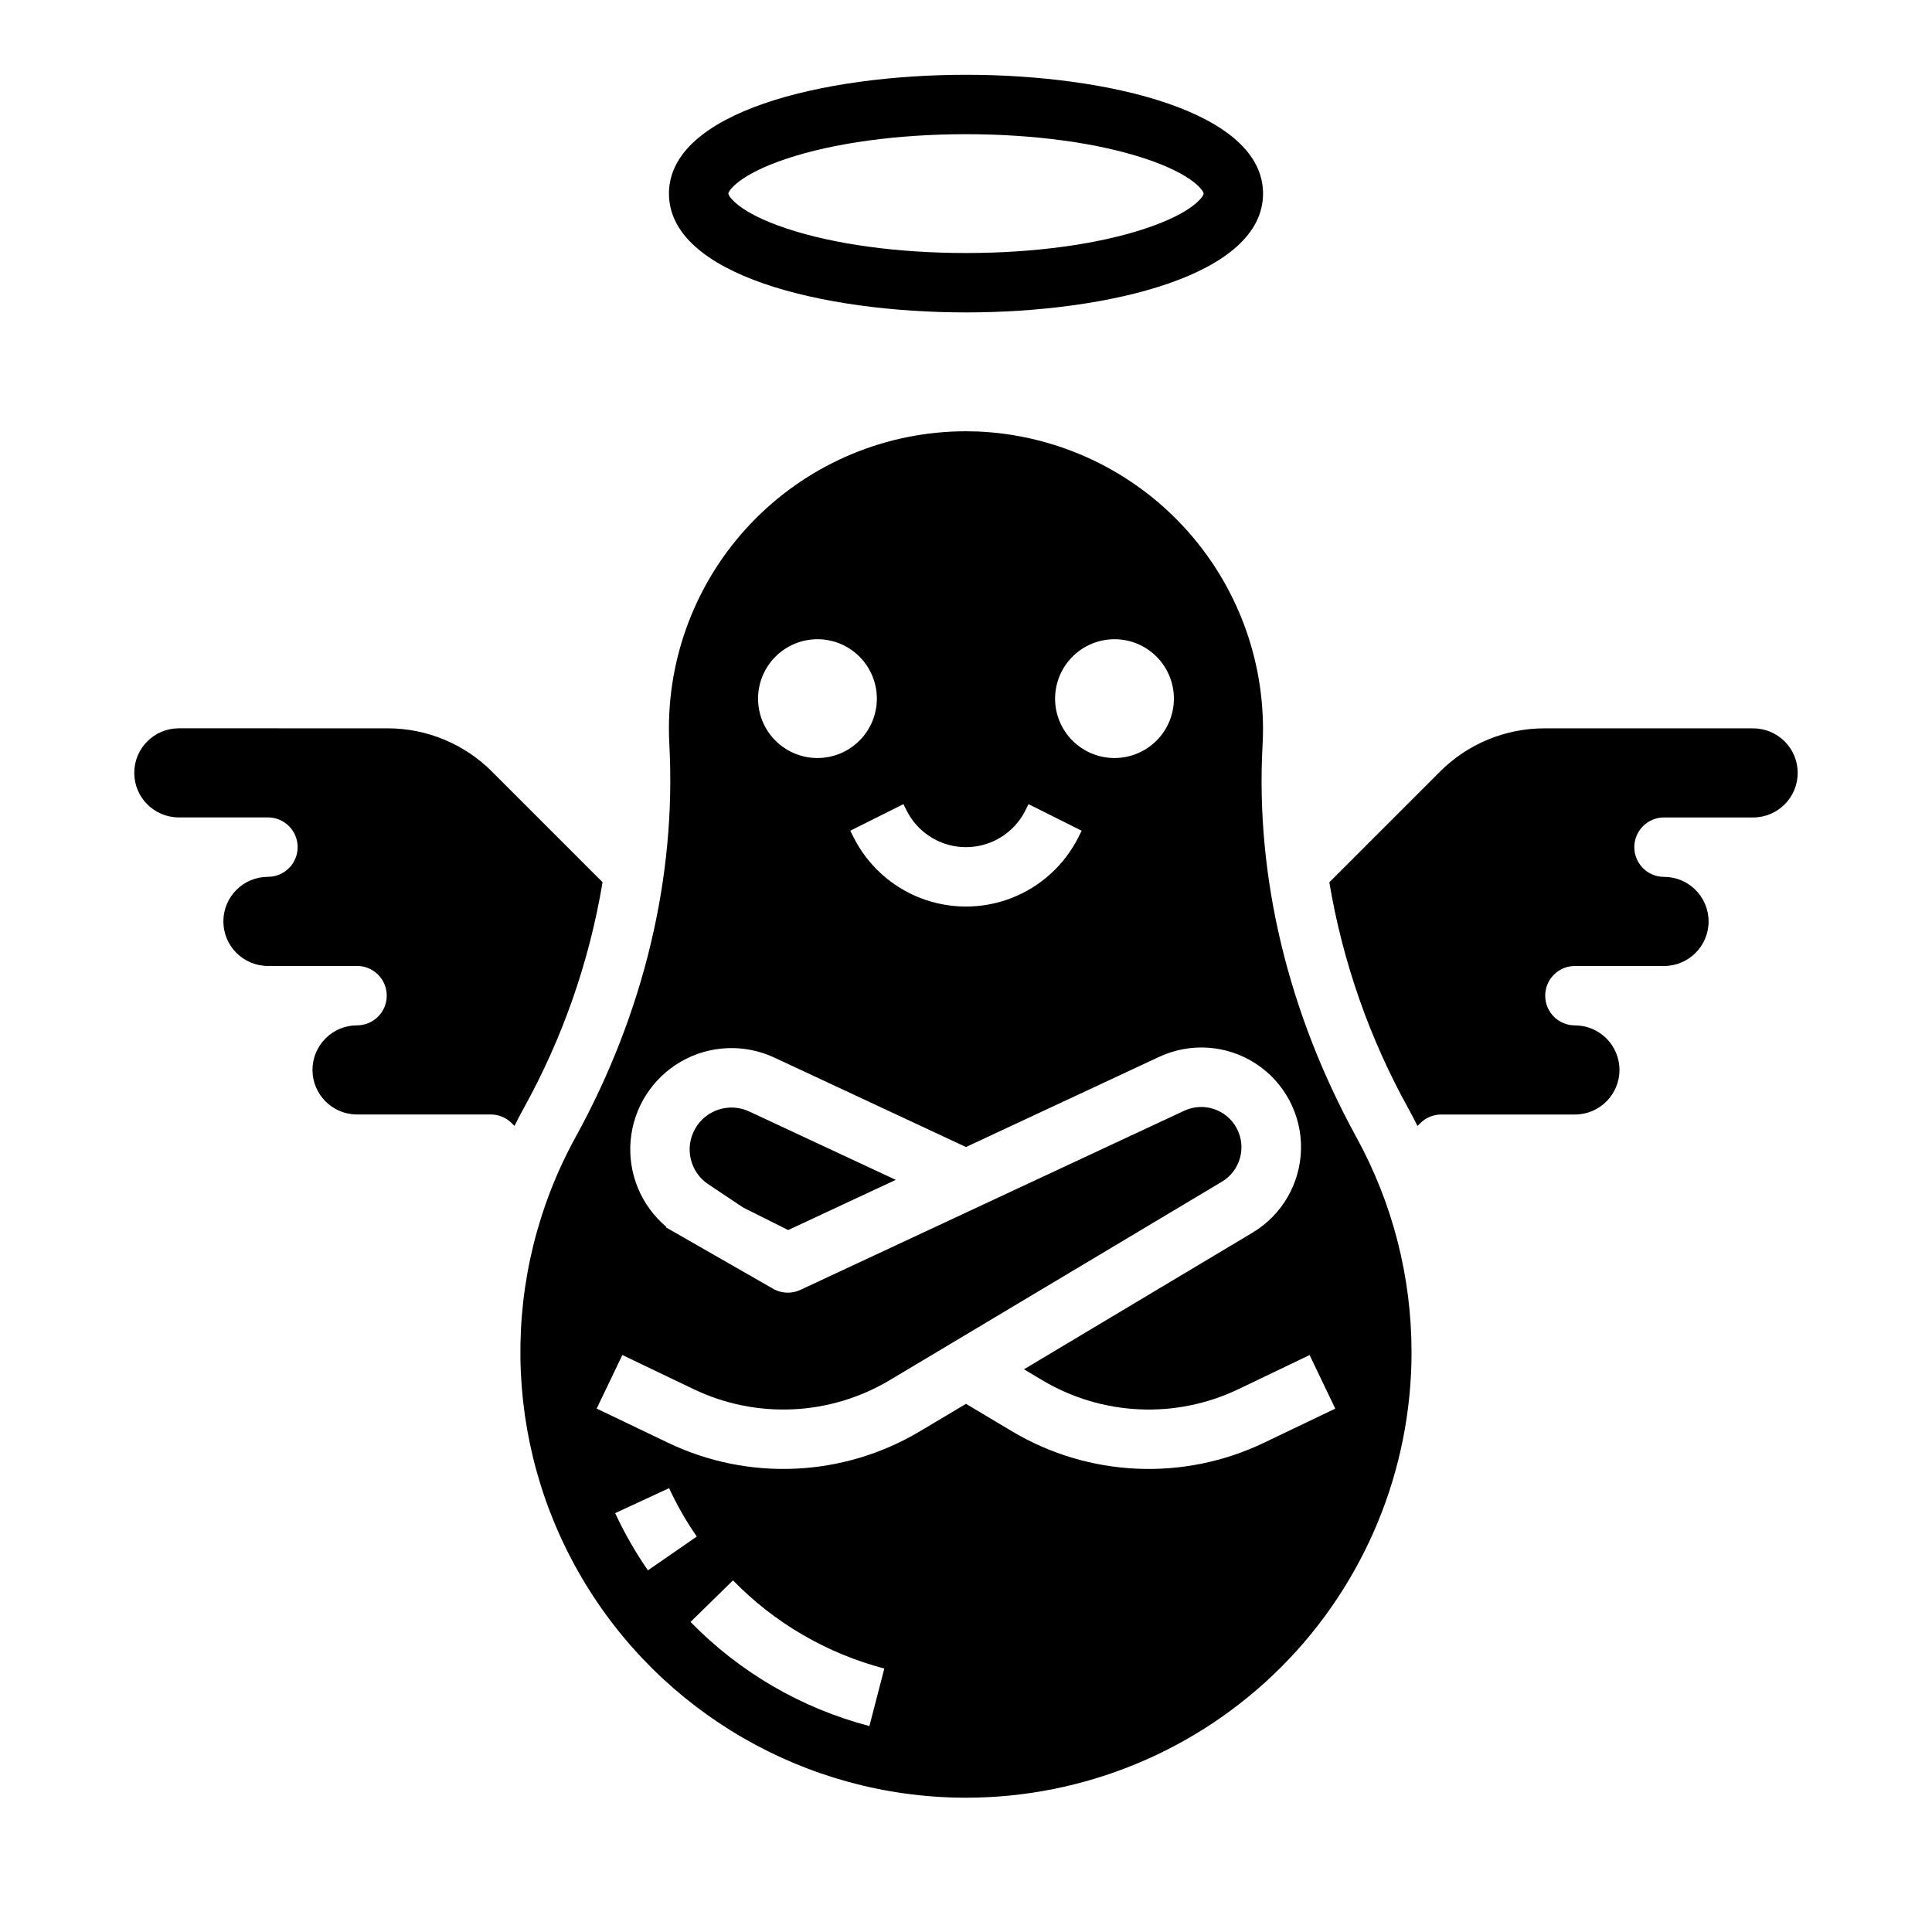
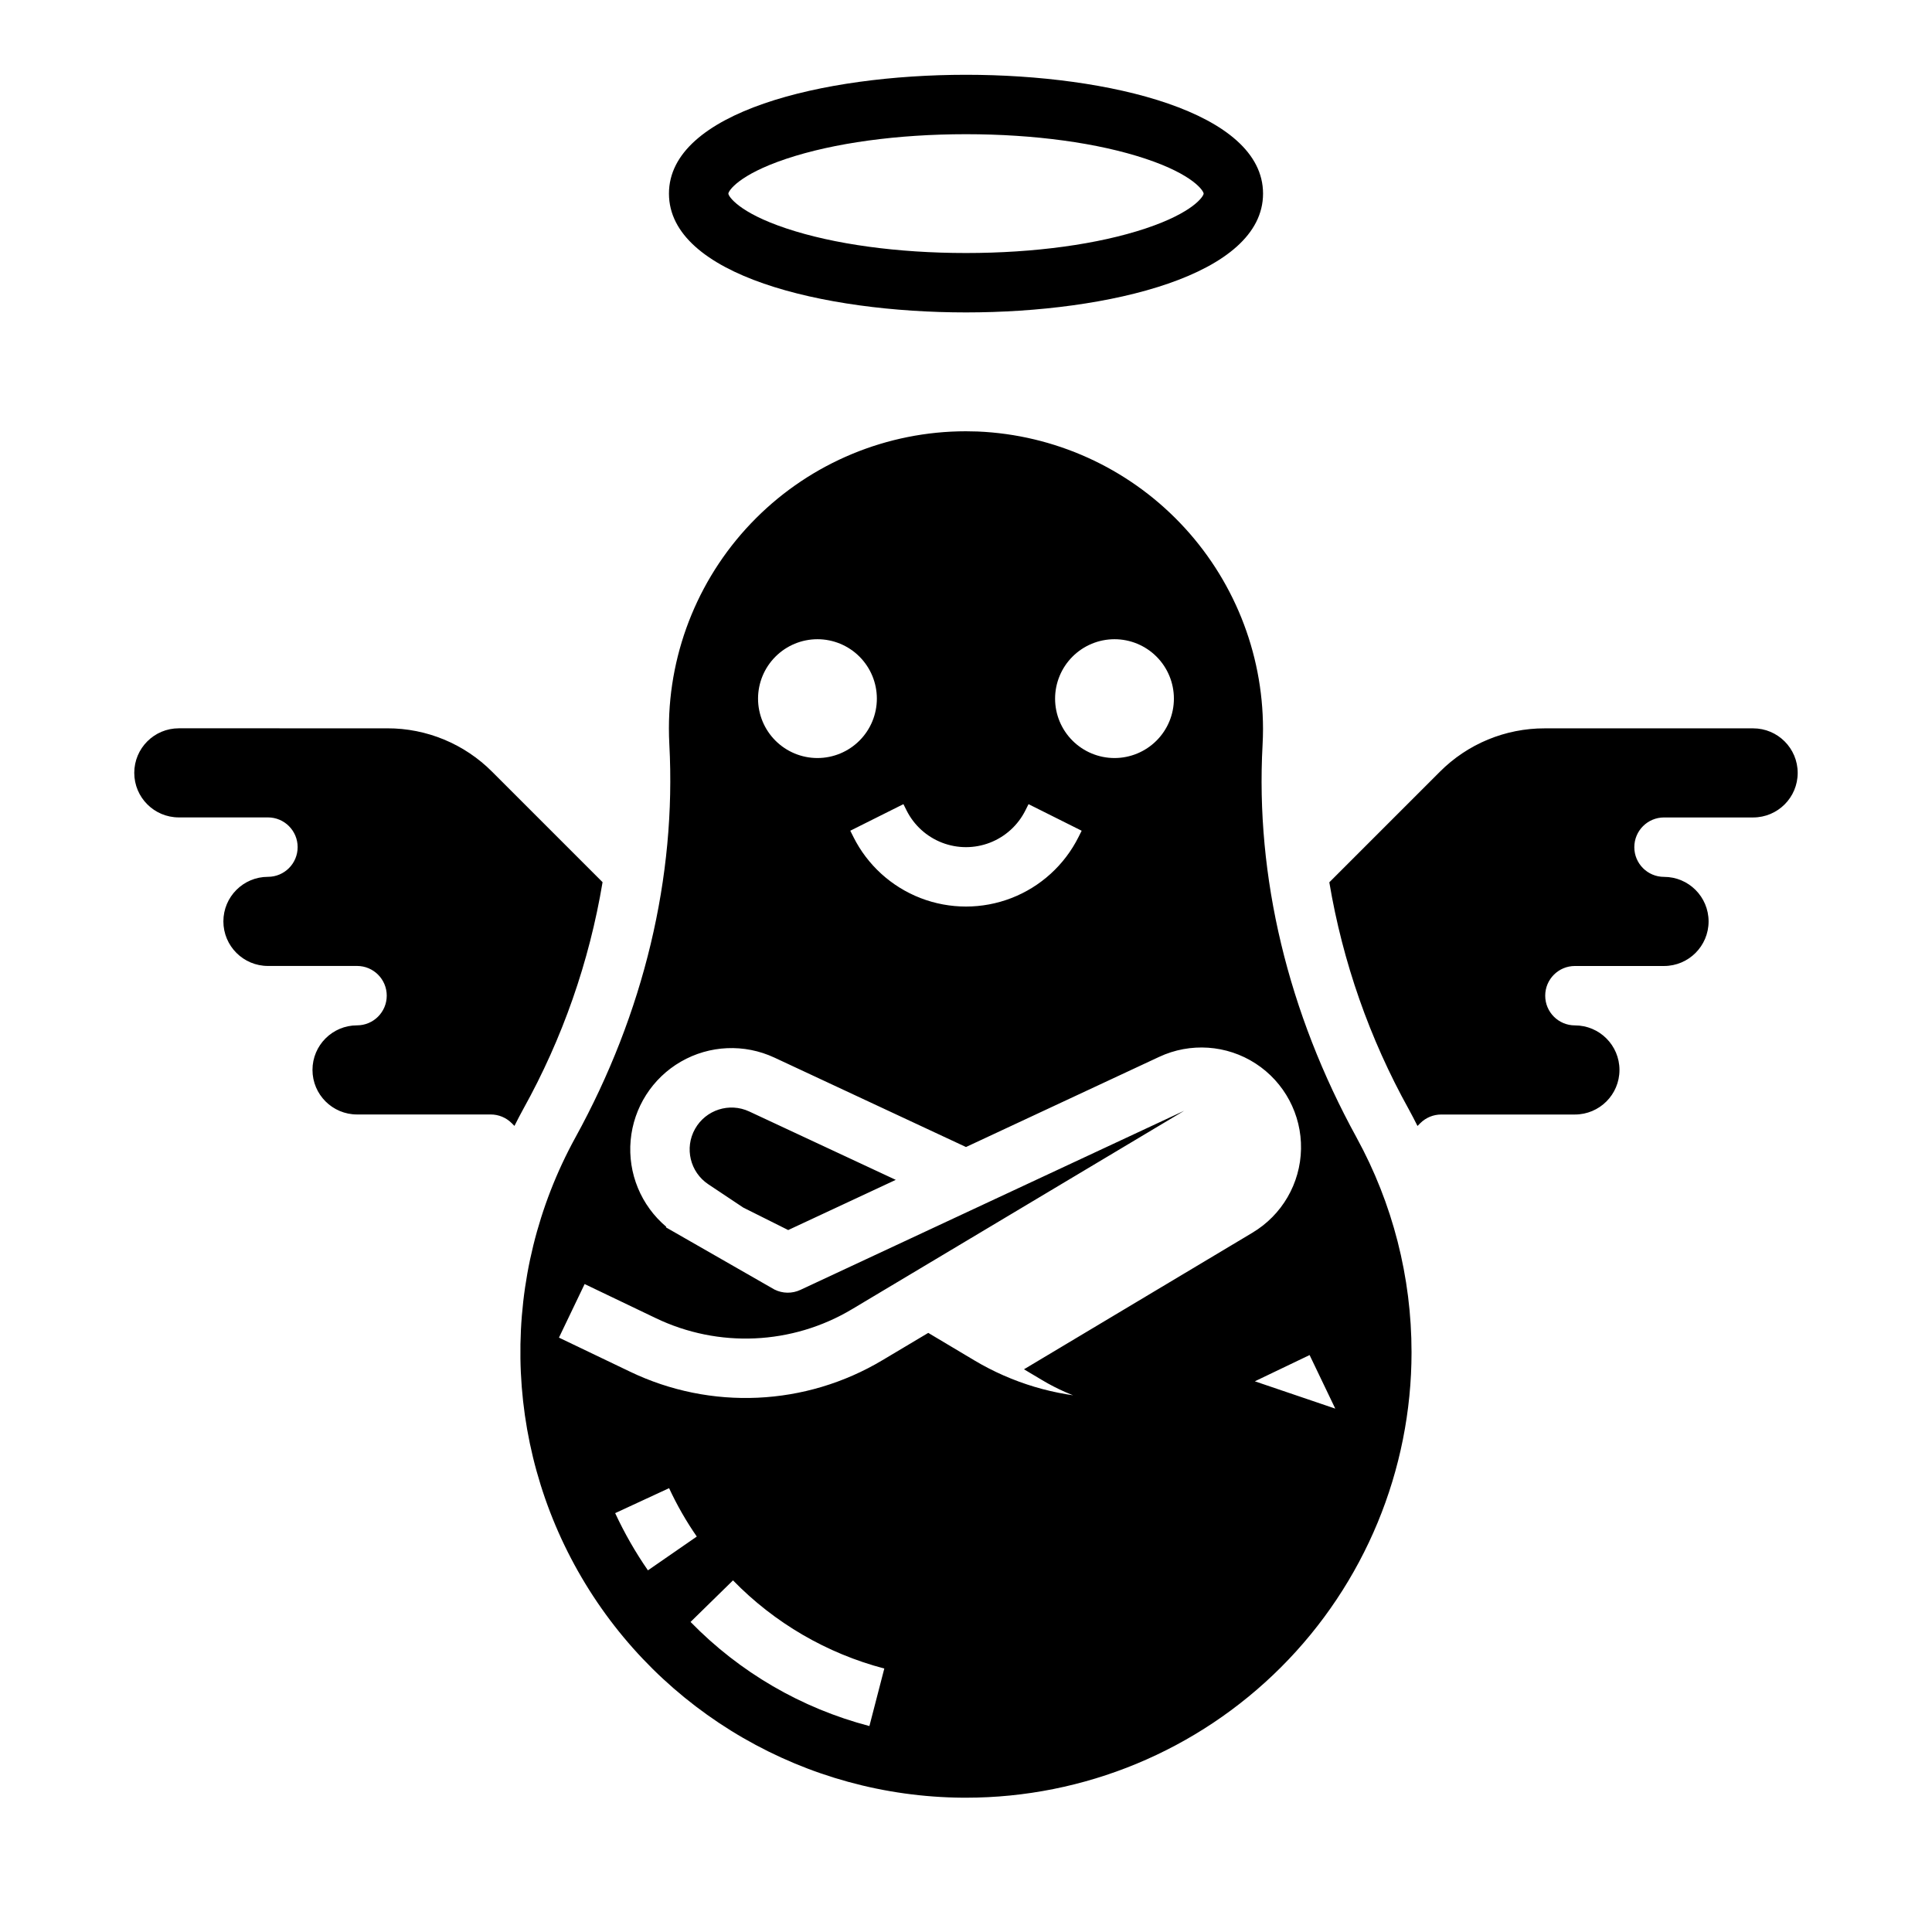
<svg xmlns="http://www.w3.org/2000/svg" fill="#000000" width="800px" height="800px" version="1.1" viewBox="144 144 512 512">
-   <path d="m342.55 438.55 38.836 18.125-28.504 13.301-11.906-5.953-9.281-6.188 0.004 0.004c-4.824-3.223-6.352-9.613-3.508-14.668s9.098-7.07 14.355-4.621zm266.05-101.53h-55.219c-10.445-0.027-20.465 4.125-27.828 11.527l-29.27 29.27c3.543 21.098 10.664 41.441 21.055 60.145 0.801 1.461 1.566 2.938 2.312 4.43l0.723-0.723v-0.004c1.477-1.48 3.481-2.309 5.57-2.309h35.426c6.519 0 11.809-5.289 11.809-11.809 0-6.523-5.289-11.809-11.809-11.809-4.348 0-7.871-3.523-7.871-7.871s3.523-7.871 7.871-7.871h23.617c6.519 0 11.809-5.289 11.809-11.809 0-6.523-5.289-11.809-11.809-11.809-4.348 0-7.875-3.523-7.875-7.871 0-4.348 3.527-7.875 7.875-7.875h23.617-0.004c6.523 0 11.809-5.285 11.809-11.805 0-6.523-5.285-11.809-11.809-11.809zm-90.527 165.31c0 31.316-12.438 61.348-34.582 83.492-22.145 22.145-52.176 34.586-83.492 34.586h-0.859c-41.578-0.312-79.93-22.461-100.98-58.32s-21.691-80.141-1.695-116.6c18.176-33.027 26.793-69.062 24.918-104.21-0.074-1.414-0.113-2.848-0.113-4.266 0-20.875 8.293-40.895 23.051-55.656 14.754-14.762 34.773-23.059 55.645-23.066 1.027 0 2.059 0.02 3.09 0.059h0.004c20.332 0.855 39.555 9.527 53.648 24.211 14.098 14.684 21.98 34.238 22.004 54.594 0 1.406-0.043 2.832-0.117 4.234-1.914 34.957 6.715 70.969 24.953 104.15h-0.004c9.535 17.41 14.531 36.938 14.527 56.789zm-94.465-173.19c0 4.176 1.66 8.184 4.613 11.133 2.953 2.953 6.957 4.613 11.133 4.613s8.18-1.66 11.133-4.613c2.953-2.949 4.609-6.957 4.609-11.133 0-4.172-1.656-8.18-4.609-11.133-2.953-2.949-6.957-4.609-11.133-4.609-4.176 0.004-8.176 1.664-11.129 4.617-2.949 2.949-4.609 6.953-4.617 11.125zm-40.191 27.965-14.082 7.043 0.832 1.66v0.004c3.711 7.422 10.059 13.195 17.797 16.188 7.742 2.992 16.316 2.992 24.059 0 7.738-2.992 14.086-8.766 17.797-16.188l0.832-1.66-14.082-7.043-0.832 1.664v-0.004c-1.957 3.918-5.309 6.965-9.395 8.547-4.086 1.582-8.613 1.582-12.699 0-4.086-1.582-7.434-4.629-9.395-8.547zm-38.527-27.965c0 4.176 1.66 8.184 4.609 11.133 2.953 2.953 6.957 4.613 11.133 4.613s8.184-1.66 11.133-4.613c2.953-2.949 4.613-6.957 4.613-11.133 0-4.172-1.66-8.18-4.613-11.133-2.949-2.949-6.957-4.609-11.133-4.609-4.172 0.004-8.176 1.664-11.125 4.617-2.953 2.949-4.613 6.953-4.617 11.125zm-16.234 222.06c-2.809-4.059-5.266-8.348-7.34-12.824l-14.285 6.617h-0.004c2.457 5.293 5.359 10.367 8.68 15.164zm49.695 34.977c-15.242-3.996-29.105-12.074-40.098-23.363l-11.25 11.016c12.996 13.336 29.383 22.875 47.398 27.59zm119.51-68.879-6.805-14.195-18.82 9.023v-0.004c-16.645 7.992-36.191 7.106-52.043-2.367l-4.828-2.879 60.555-36.199v-0.004c7.832-4.676 12.695-13.062 12.863-22.184 0.168-9.121-4.383-17.68-12.035-22.645-7.652-4.961-17.324-5.621-25.582-1.75l-51.168 23.879-50.793-23.707h-0.004c-7.93-3.695-17.164-3.297-24.742 1.074-7.582 4.367-12.555 12.16-13.332 20.875-0.773 8.715 2.75 17.258 9.441 22.898l-0.098 0.145 28.777 16.488-0.004-0.004c2.148 1.078 4.672 1.113 6.852 0.102l101.73-47.48c5.141-2.402 11.262-0.352 13.926 4.656 2.66 5.012 0.934 11.23-3.93 14.148l-88.027 52.586c-15.848 9.473-35.395 10.359-52.035 2.359l-18.828-9.02-6.805 14.195 18.828 9.02 0.004 0.004c21.395 10.281 46.523 9.141 66.898-3.043l12.141-7.234 12.137 7.238h-0.004c20.379 12.18 45.508 13.32 66.906 3.043zm-306.47-180.29c-6.523 0-11.809 5.285-11.809 11.809 0 6.519 5.285 11.805 11.809 11.805h23.617c4.348 0 7.871 3.527 7.871 7.875 0 4.348-3.523 7.871-7.871 7.871-6.523 0-11.809 5.285-11.809 11.809 0 6.519 5.285 11.809 11.809 11.809h23.613c4.348 0 7.871 3.523 7.871 7.871s-3.523 7.871-7.871 7.871c-6.519 0-11.809 5.285-11.809 11.809 0 6.519 5.289 11.809 11.809 11.809h35.426c2.086 0 4.09 0.828 5.566 2.305l0.723 0.727c0.754-1.508 1.531-3.008 2.344-4.484 10.387-18.691 17.492-39.02 21.008-60.109l-29.246-29.246c-7.367-7.402-17.387-11.555-27.828-11.527zm208.61-173.19c37.914 0 78.719 9.855 78.719 31.488 0 21.633-40.805 31.488-78.719 31.488s-78.719-9.855-78.719-31.488c-0.004-21.633 40.805-31.488 78.719-31.488zm-62.977 31.488c0 0.676 2.672 5 15.367 9.23 12.602 4.203 29.508 6.516 47.609 6.516s35.008-2.312 47.609-6.512c12.695-4.234 15.367-8.559 15.367-9.234s-2.672-5-15.367-9.23c-12.602-4.199-29.504-6.512-47.609-6.512s-35.008 2.312-47.609 6.512c-12.695 4.234-15.367 8.555-15.367 9.23z" />
+   <path d="m342.55 438.55 38.836 18.125-28.504 13.301-11.906-5.953-9.281-6.188 0.004 0.004c-4.824-3.223-6.352-9.613-3.508-14.668s9.098-7.07 14.355-4.621zm266.05-101.53h-55.219c-10.445-0.027-20.465 4.125-27.828 11.527l-29.27 29.27c3.543 21.098 10.664 41.441 21.055 60.145 0.801 1.461 1.566 2.938 2.312 4.43l0.723-0.723v-0.004c1.477-1.48 3.481-2.309 5.57-2.309h35.426c6.519 0 11.809-5.289 11.809-11.809 0-6.523-5.289-11.809-11.809-11.809-4.348 0-7.871-3.523-7.871-7.871s3.523-7.871 7.871-7.871h23.617c6.519 0 11.809-5.289 11.809-11.809 0-6.523-5.289-11.809-11.809-11.809-4.348 0-7.875-3.523-7.875-7.871 0-4.348 3.527-7.875 7.875-7.875h23.617-0.004c6.523 0 11.809-5.285 11.809-11.805 0-6.523-5.285-11.809-11.809-11.809zm-90.527 165.31c0 31.316-12.438 61.348-34.582 83.492-22.145 22.145-52.176 34.586-83.492 34.586h-0.859c-41.578-0.312-79.93-22.461-100.98-58.32s-21.691-80.141-1.695-116.6c18.176-33.027 26.793-69.062 24.918-104.21-0.074-1.414-0.113-2.848-0.113-4.266 0-20.875 8.293-40.895 23.051-55.656 14.754-14.762 34.773-23.059 55.645-23.066 1.027 0 2.059 0.02 3.09 0.059h0.004c20.332 0.855 39.555 9.527 53.648 24.211 14.098 14.684 21.98 34.238 22.004 54.594 0 1.406-0.043 2.832-0.117 4.234-1.914 34.957 6.715 70.969 24.953 104.15h-0.004c9.535 17.41 14.531 36.938 14.527 56.789zm-94.465-173.19c0 4.176 1.66 8.184 4.613 11.133 2.953 2.953 6.957 4.613 11.133 4.613s8.18-1.66 11.133-4.613c2.953-2.949 4.609-6.957 4.609-11.133 0-4.172-1.656-8.18-4.609-11.133-2.953-2.949-6.957-4.609-11.133-4.609-4.176 0.004-8.176 1.664-11.129 4.617-2.949 2.949-4.609 6.953-4.617 11.125zm-40.191 27.965-14.082 7.043 0.832 1.66v0.004c3.711 7.422 10.059 13.195 17.797 16.188 7.742 2.992 16.316 2.992 24.059 0 7.738-2.992 14.086-8.766 17.797-16.188l0.832-1.66-14.082-7.043-0.832 1.664v-0.004c-1.957 3.918-5.309 6.965-9.395 8.547-4.086 1.582-8.613 1.582-12.699 0-4.086-1.582-7.434-4.629-9.395-8.547zm-38.527-27.965c0 4.176 1.66 8.184 4.609 11.133 2.953 2.953 6.957 4.613 11.133 4.613s8.184-1.66 11.133-4.613c2.953-2.949 4.613-6.957 4.613-11.133 0-4.172-1.66-8.18-4.613-11.133-2.949-2.949-6.957-4.609-11.133-4.609-4.172 0.004-8.176 1.664-11.125 4.617-2.953 2.949-4.613 6.953-4.617 11.125zm-16.234 222.06c-2.809-4.059-5.266-8.348-7.34-12.824l-14.285 6.617h-0.004c2.457 5.293 5.359 10.367 8.68 15.164zm49.695 34.977c-15.242-3.996-29.105-12.074-40.098-23.363l-11.25 11.016c12.996 13.336 29.383 22.875 47.398 27.59zm119.51-68.879-6.805-14.195-18.82 9.023v-0.004c-16.645 7.992-36.191 7.106-52.043-2.367l-4.828-2.879 60.555-36.199v-0.004c7.832-4.676 12.695-13.062 12.863-22.184 0.168-9.121-4.383-17.68-12.035-22.645-7.652-4.961-17.324-5.621-25.582-1.75l-51.168 23.879-50.793-23.707h-0.004c-7.93-3.695-17.164-3.297-24.742 1.074-7.582 4.367-12.555 12.16-13.332 20.875-0.773 8.715 2.75 17.258 9.441 22.898l-0.098 0.145 28.777 16.488-0.004-0.004c2.148 1.078 4.672 1.113 6.852 0.102l101.73-47.48l-88.027 52.586c-15.848 9.473-35.395 10.359-52.035 2.359l-18.828-9.02-6.805 14.195 18.828 9.02 0.004 0.004c21.395 10.281 46.523 9.141 66.898-3.043l12.141-7.234 12.137 7.238h-0.004c20.379 12.18 45.508 13.32 66.906 3.043zm-306.47-180.29c-6.523 0-11.809 5.285-11.809 11.809 0 6.519 5.285 11.805 11.809 11.805h23.617c4.348 0 7.871 3.527 7.871 7.875 0 4.348-3.523 7.871-7.871 7.871-6.523 0-11.809 5.285-11.809 11.809 0 6.519 5.285 11.809 11.809 11.809h23.613c4.348 0 7.871 3.523 7.871 7.871s-3.523 7.871-7.871 7.871c-6.519 0-11.809 5.285-11.809 11.809 0 6.519 5.289 11.809 11.809 11.809h35.426c2.086 0 4.09 0.828 5.566 2.305l0.723 0.727c0.754-1.508 1.531-3.008 2.344-4.484 10.387-18.691 17.492-39.02 21.008-60.109l-29.246-29.246c-7.367-7.402-17.387-11.555-27.828-11.527zm208.61-173.19c37.914 0 78.719 9.855 78.719 31.488 0 21.633-40.805 31.488-78.719 31.488s-78.719-9.855-78.719-31.488c-0.004-21.633 40.805-31.488 78.719-31.488zm-62.977 31.488c0 0.676 2.672 5 15.367 9.23 12.602 4.203 29.508 6.516 47.609 6.516s35.008-2.312 47.609-6.512c12.695-4.234 15.367-8.559 15.367-9.234s-2.672-5-15.367-9.23c-12.602-4.199-29.504-6.512-47.609-6.512s-35.008 2.312-47.609 6.512c-12.695 4.234-15.367 8.555-15.367 9.23z" />
</svg>